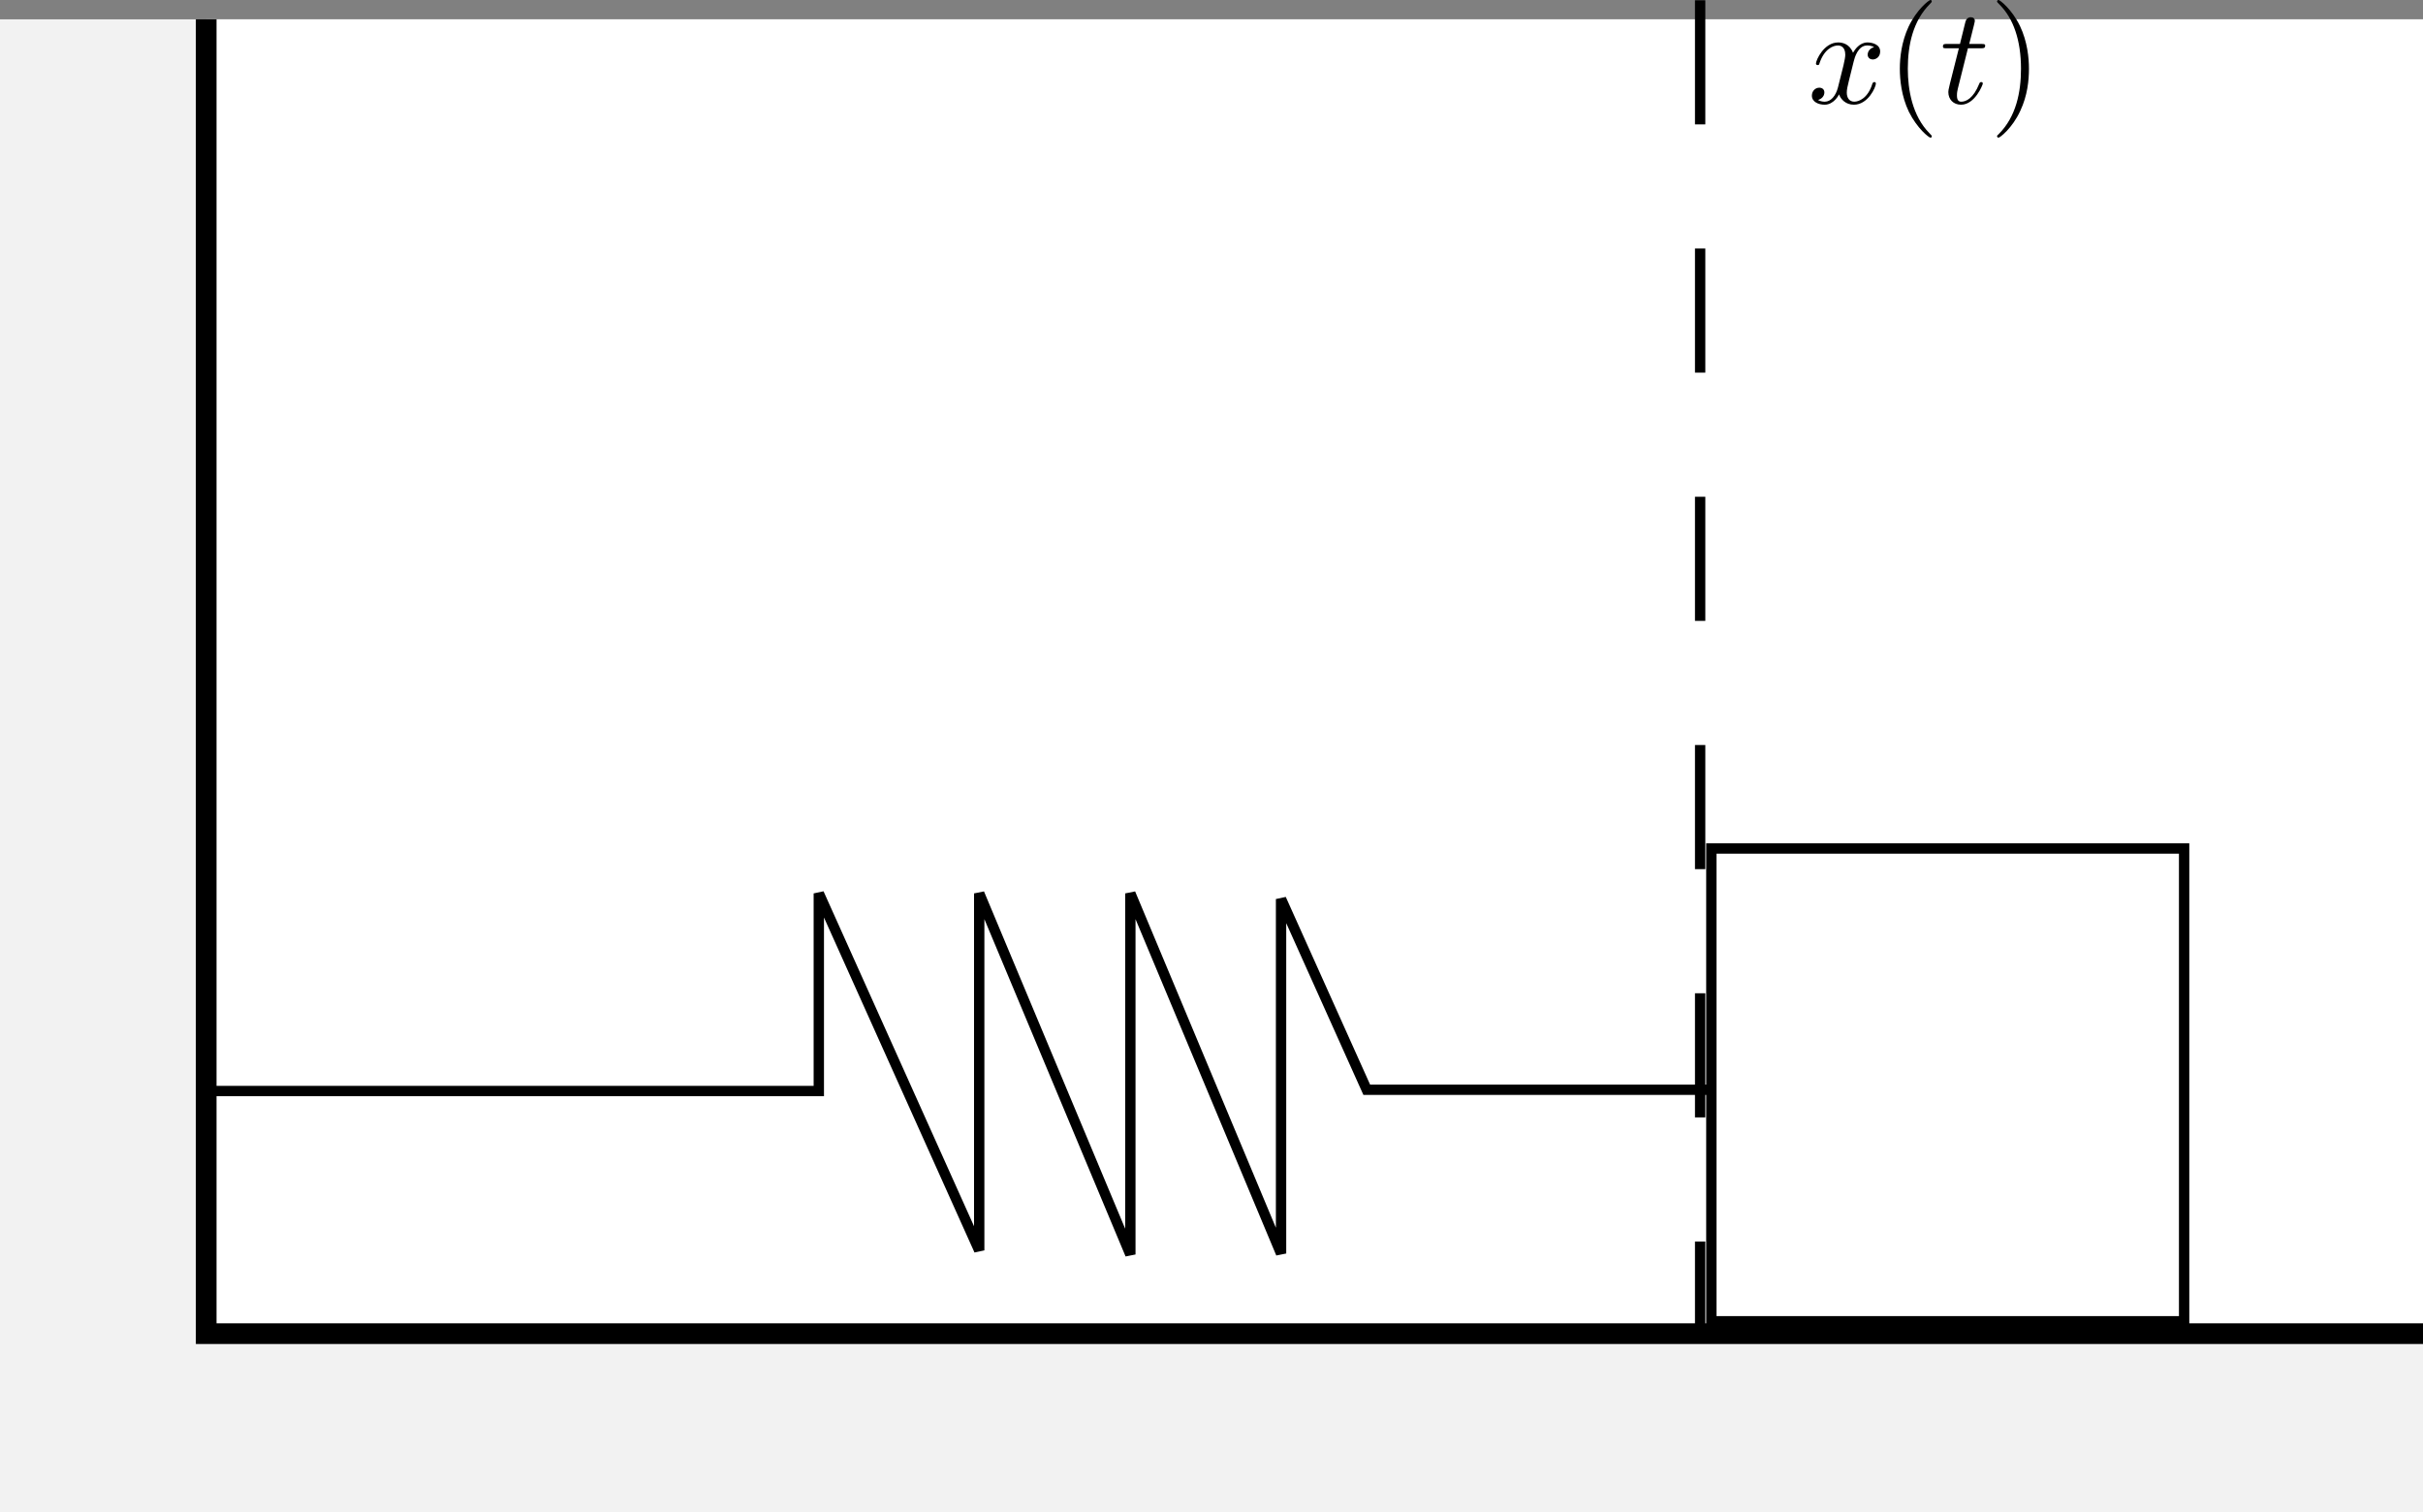
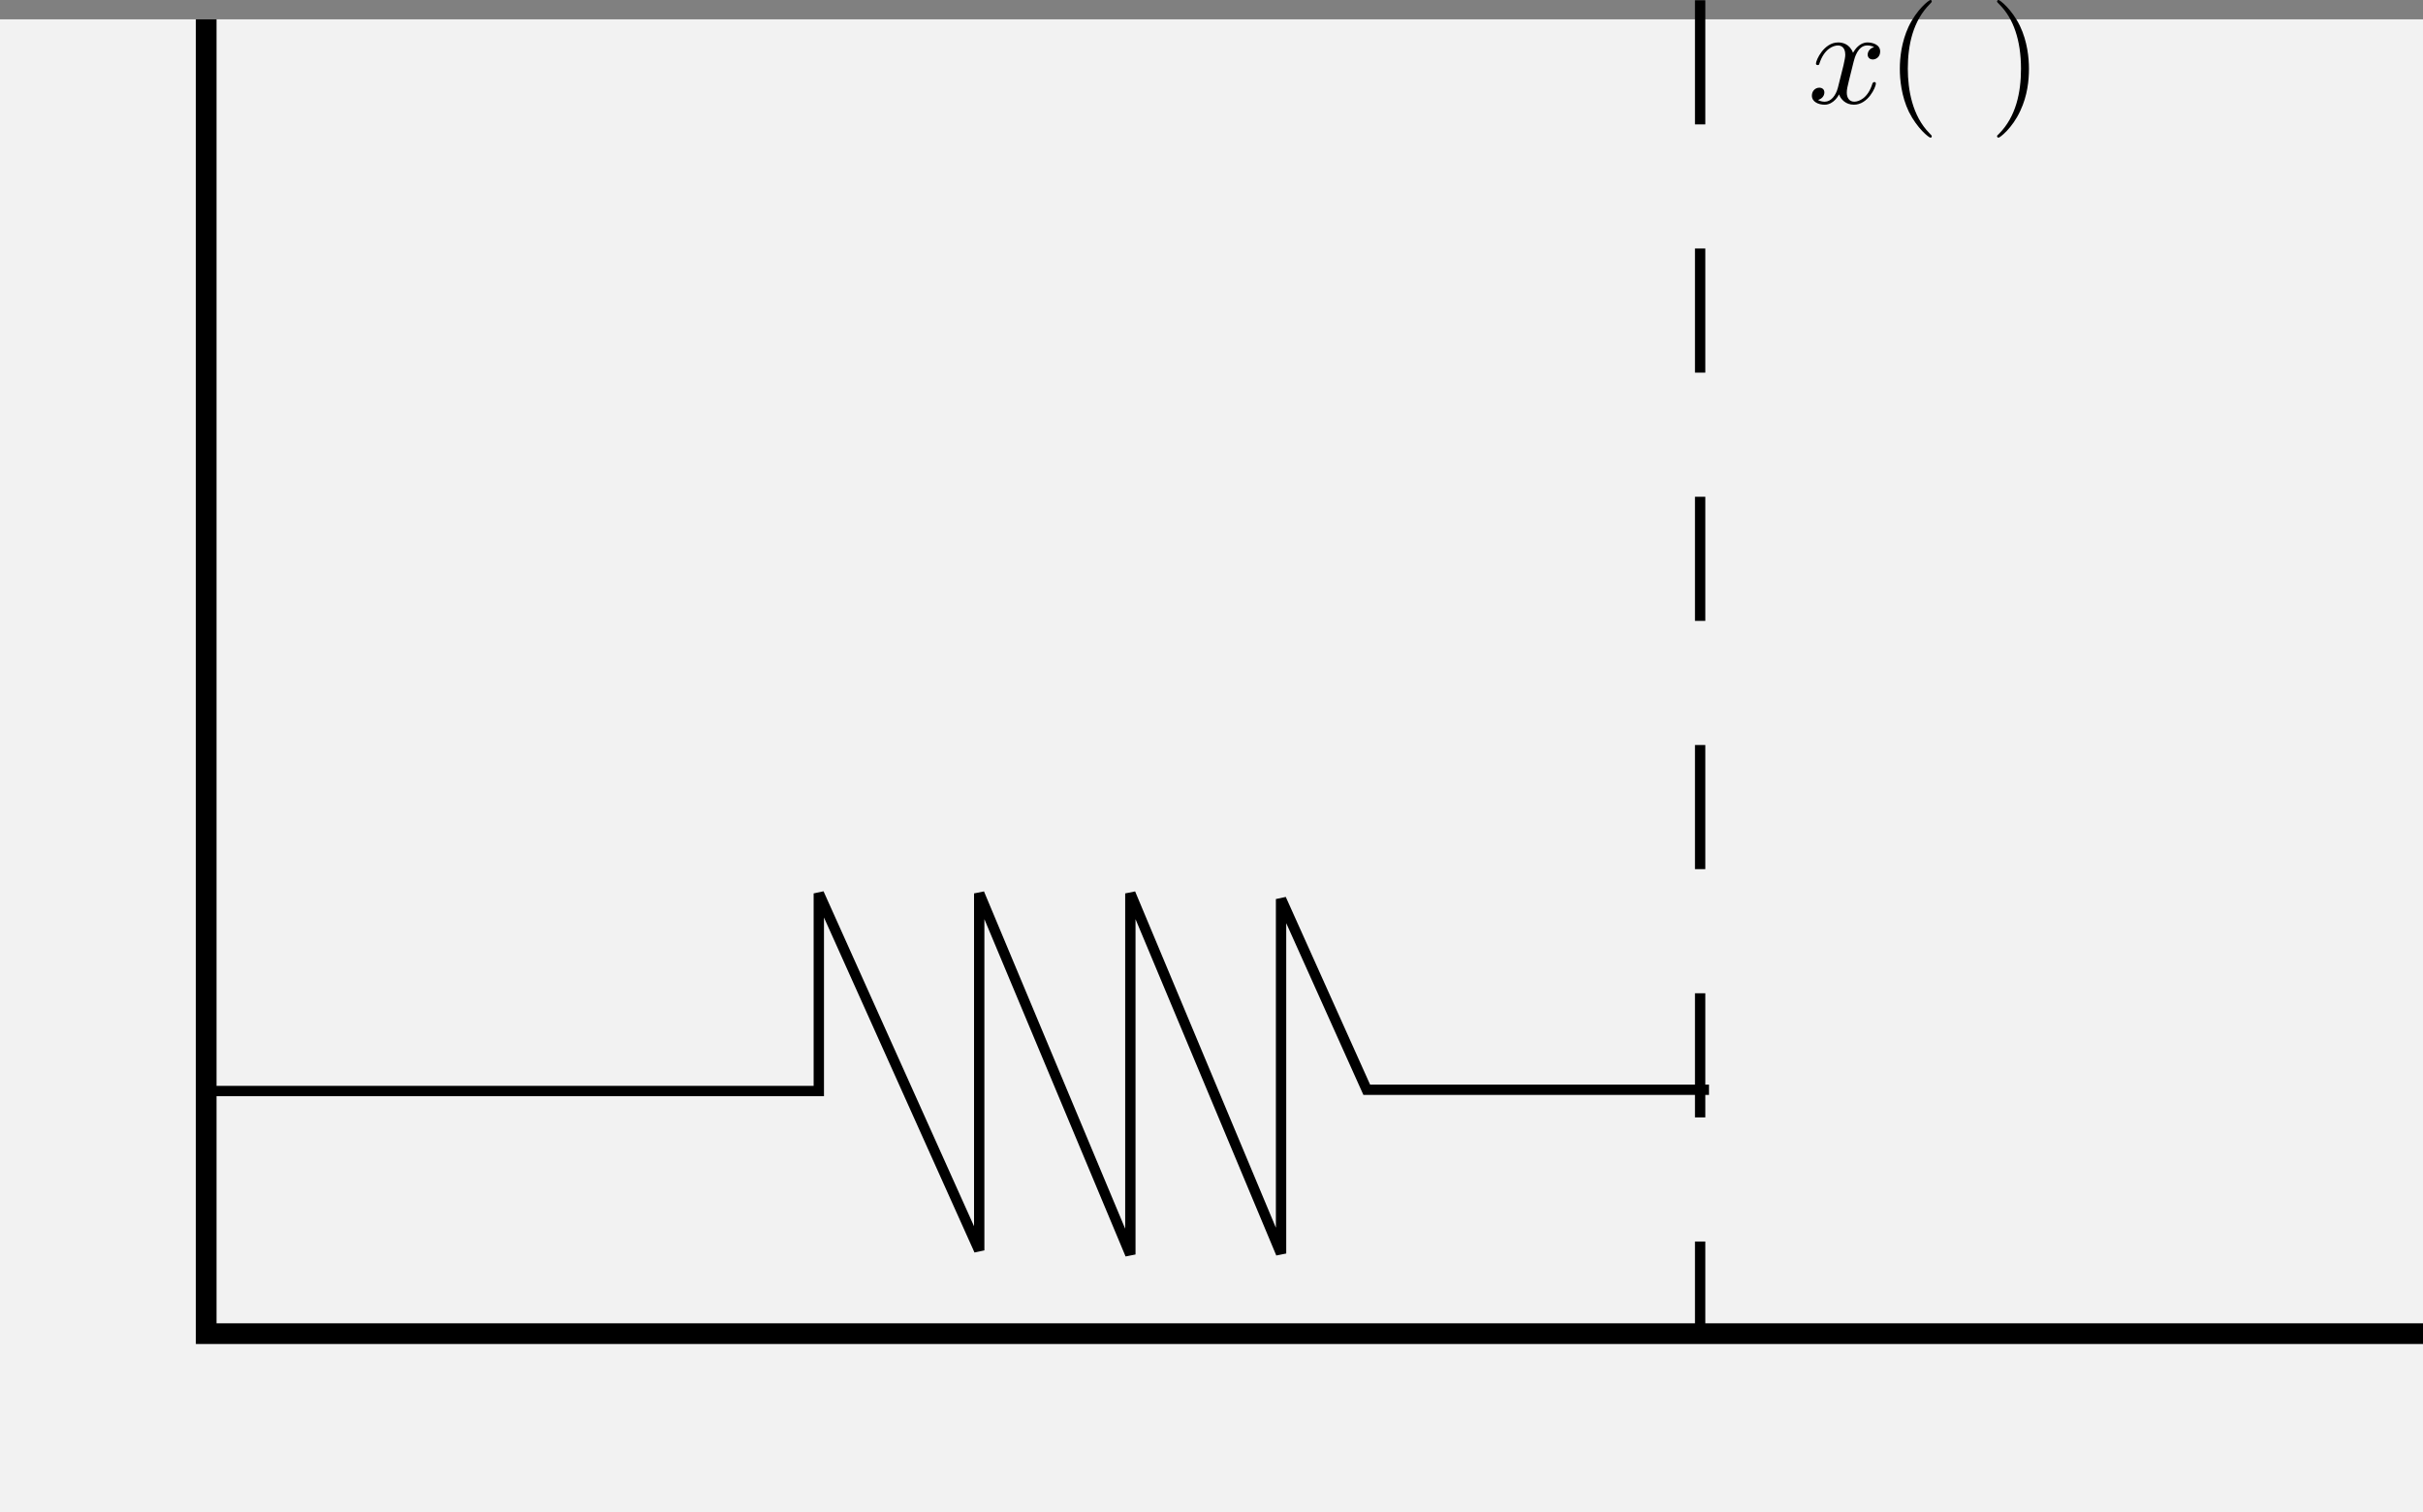
<svg xmlns="http://www.w3.org/2000/svg" xmlns:ns1="http://www.inkscape.org/namespaces/inkscape" xmlns:ns2="http://sodipodi.sourceforge.net/DTD/sodipodi-0.dtd" xmlns:ns3="http://www.iki.fi/pav/software/textext/" width="234.252" height="146.204" id="svg2" version="1.1" ns1:version="1.2 (dc2aedaf03, 2022-05-15)" ns2:docname="harm-oscillator.svg" ns1:export-filename="..\2022-Fall\MAT332\notes\1-harm-oscillator.svg" ns1:export-xdpi="103.43877" ns1:export-ydpi="103.43877">
  <rect width="100%" height="100%" fill="#808080" stroke="none" />
  <defs id="defs4" />
  <ns2:namedview id="base" pagecolor="#ffffff" bordercolor="#666666" borderopacity="1.0" ns1:pageopacity="0.0" ns1:pageshadow="2" ns1:zoom="2.0924762" ns1:cx="216.25097" ns1:cy="187.0989" ns1:document-units="px" ns1:current-layer="layer1" showgrid="false" ns1:window-width="1920" ns1:window-height="1133" ns1:window-x="-9" ns1:window-y="-9" ns1:window-maximized="1" ns1:showpageshadow="2" ns1:pagecheckerboard="0" ns1:deskcolor="#d1d1d1" />
  <g ns1:label="Layer 1" ns1:groupmode="layer" id="layer1" style="display:inline" transform="translate(-66.906,-65.985)">
    <rect style="fill:#f2f2f2;stroke:none" id="rect3699" width="234.252" height="144.335" x="66.906" y="67.854" />
-     <rect style="fill:#ffffff;stroke:none" id="rect3852" width="214.317" height="127.063" x="86.841" y="67.854" />
    <path style="fill:none;stroke:#000000;stroke-width:2;stroke-linecap:butt;stroke-linejoin:miter;stroke-miterlimit:4;stroke-dasharray:none;stroke-opacity:1" d="M 86.841,67.854 V 194.917 H 301.159" id="path3767" ns1:connector-curvature="0" ns2:nodetypes="ccc" />
    <path style="fill:none;stroke:#000000;stroke-width:1;stroke-linecap:butt;stroke-linejoin:miter;stroke-miterlimit:4;stroke-dasharray:none;stroke-opacity:1" d="m 87.471,171.463 h 58.596 v -19.108 l 15.508,34.511 v -34.511 l 14.612,34.907 v -34.907 l 14.57,34.813 v -34.267 l 8.284,18.436 h 33.088" id="path2987" ns1:connector-curvature="0" ns2:nodetypes="ccccccccccc" />
-     <rect style="fill:none;stroke:#000000;stroke-width:1;stroke-miterlimit:4;stroke-dasharray:none" id="rect2989" width="45.706" height="45.706" x="232.358" y="148.014" />
    <path style="fill:none;stroke:#000000;stroke-width:1;stroke-linecap:butt;stroke-linejoin:miter;stroke-miterlimit:4;stroke-dasharray:12, 12;stroke-dashoffset:0;stroke-opacity:1" d="M 231.273,66.009 V 194.934" id="path3769" ns1:connector-curvature="0" />
  </g>
  <g ns1:groupmode="layer" id="layer3" ns1:label="latex" style="display:inline" transform="translate(-66.906,-65.985)">
    <g transform="matrix(1.333,0,0,1.333,242.075,65.985)" ns3:version="1.8.2" ns3:texconverter="pdflatex" ns3:pdfconverter="inkscape" ns3:text="$x(t)$" ns3:preamble="C:\Users\thuzh\AppData\Roaming\inkscape\extensions\textext\default_packages.tex" ns3:scale="1.0" ns3:alignment="middle center" ns3:stroke-to-path="0" ns3:inkscapeversion="1.2.1" ns3:jacobian_sqrt="1.33333" id="g423">
      <defs id="id-f562d1d6-c371-4884-9f2d-a7c2d41a2586" />
      <g fill="#000000" fill-opacity="1" id="id-b0c21bf1-ebff-4546-91ed-1bb15ef069cf" transform="translate(-149.009,-127.281)">
        <g transform="translate(148.712,134.765)" id="g408">
          <path d="M 3.328,-3.016 C 3.391,-3.266 3.625,-4.188 4.312,-4.188 c 0.047,0 0.297,0 0.5,0.125 C 4.531,-4 4.344,-3.766 4.344,-3.516 c 0,0.156 0.109,0.344 0.375,0.344 0.219,0 0.531,-0.172 0.531,-0.578 0,-0.516 -0.578,-0.656 -0.922,-0.656 -0.578,0 -0.922,0.531 -1.047,0.75 -0.25,-0.656 -0.781,-0.75 -1.078,-0.75 -1.031,0 -1.609,1.281 -1.609,1.531 0,0.109 0.109,0.109 0.125,0.109 0.078,0 0.109,-0.031 0.125,-0.109 0.344,-1.062 1,-1.312 1.344,-1.312 0.188,0 0.531,0.094 0.531,0.672 0,0.312 -0.172,0.969 -0.531,2.375 -0.156,0.609 -0.516,1.031 -0.953,1.031 -0.062,0 -0.281,0 -0.5,-0.125 0.25,-0.062 0.469,-0.266 0.469,-0.547 0,-0.266 -0.219,-0.344 -0.359,-0.344 -0.312,0 -0.547,0.25 -0.547,0.578 0,0.453 0.484,0.656 0.922,0.656 0.672,0 1.031,-0.703 1.047,-0.75 0.125,0.359 0.484,0.75 1.078,0.75 1.031,0 1.594,-1.281 1.594,-1.531 0,-0.109 -0.078,-0.109 -0.109,-0.109 -0.094,0 -0.109,0.047 -0.141,0.109 -0.328,1.078 -1,1.312 -1.312,1.312 -0.391,0 -0.547,-0.312 -0.547,-0.656 0,-0.219 0.047,-0.438 0.156,-0.875 z m 0,0" id="id-30a3a9aa-c761-4e8b-9d67-ac26e346a4d3" />
        </g>
      </g>
      <g fill="#000000" fill-opacity="1" id="id-5be02c84-f5f2-4d3d-a0ca-84629aa6666d" transform="translate(-149.009,-127.281)">
        <g transform="translate(154.406,134.765)" id="g412">
          <path d="m 3.297,2.391 c 0,-0.031 0,-0.047 -0.172,-0.219 C 1.891,0.922 1.562,-0.969 1.562,-2.5 c 0,-1.734 0.375,-3.469 1.609,-4.703 0.125,-0.125 0.125,-0.141 0.125,-0.172 0,-0.078 -0.031,-0.109 -0.094,-0.109 -0.109,0 -1,0.688 -1.594,1.953 -0.5,1.094 -0.625,2.203 -0.625,3.031 0,0.781 0.109,1.984 0.656,3.125 C 2.25,1.844 3.094,2.5 3.203,2.5 c 0.062,0 0.094,-0.031 0.094,-0.109 z m 0,0" id="id-5edefe75-8282-4935-8d3c-d863aaa03e52" />
        </g>
      </g>
      <g fill="#000000" fill-opacity="1" id="id-fec115fc-6f32-4456-a09d-b6ed28fa3d2e" transform="translate(-149.009,-127.281)">
        <g transform="translate(158.281,134.765)" id="g416">
-           <path d="m 2.047,-3.984 h 0.938 c 0.203,0 0.312,0 0.312,-0.203 0,-0.109 -0.109,-0.109 -0.281,-0.109 h -0.875 C 2.5,-5.719 2.547,-5.906 2.547,-5.969 c 0,-0.172 -0.125,-0.266 -0.297,-0.266 -0.031,0 -0.312,0 -0.391,0.359 L 1.469,-4.297 h -0.938 c -0.203,0 -0.297,0 -0.297,0.188 0,0.125 0.078,0.125 0.281,0.125 h 0.875 C 0.672,-1.156 0.625,-0.984 0.625,-0.812 0.625,-0.266 1,0.109 1.547,0.109 2.562,0.109 3.125,-1.344 3.125,-1.422 3.125,-1.531 3.047,-1.531 3.016,-1.531 2.922,-1.531 2.906,-1.5 2.859,-1.391 2.438,-0.344 1.906,-0.109 1.562,-0.109 c -0.203,0 -0.312,-0.125 -0.312,-0.453 0,-0.25 0.031,-0.312 0.062,-0.484 z m 0,0" id="id-4fc7883f-e2da-41ca-8a28-f365c07679ba" />
-         </g>
+           </g>
      </g>
      <g fill="#000000" fill-opacity="1" id="id-ab9063f0-5115-4cb8-8c36-04dc13cc9299" transform="translate(-149.009,-127.281)">
        <g transform="translate(161.878,134.765)" id="g420">
          <path d="m 2.875,-2.5 c 0,-0.766 -0.109,-1.969 -0.656,-3.109 -0.594,-1.219 -1.453,-1.875 -1.547,-1.875 -0.062,0 -0.109,0.047 -0.109,0.109 0,0.031 0,0.047 0.188,0.234 0.984,0.984 1.547,2.562 1.547,4.641 0,1.719 -0.359,3.469 -1.594,4.719 C 0.562,2.344 0.562,2.359 0.562,2.391 0.562,2.453 0.609,2.5 0.672,2.5 0.766,2.5 1.672,1.812 2.25,0.547 2.766,-0.547 2.875,-1.656 2.875,-2.5 Z m 0,0" id="id-23953caa-326d-44b6-ab07-d71e2d4a222d" />
        </g>
      </g>
    </g>
  </g>
</svg>